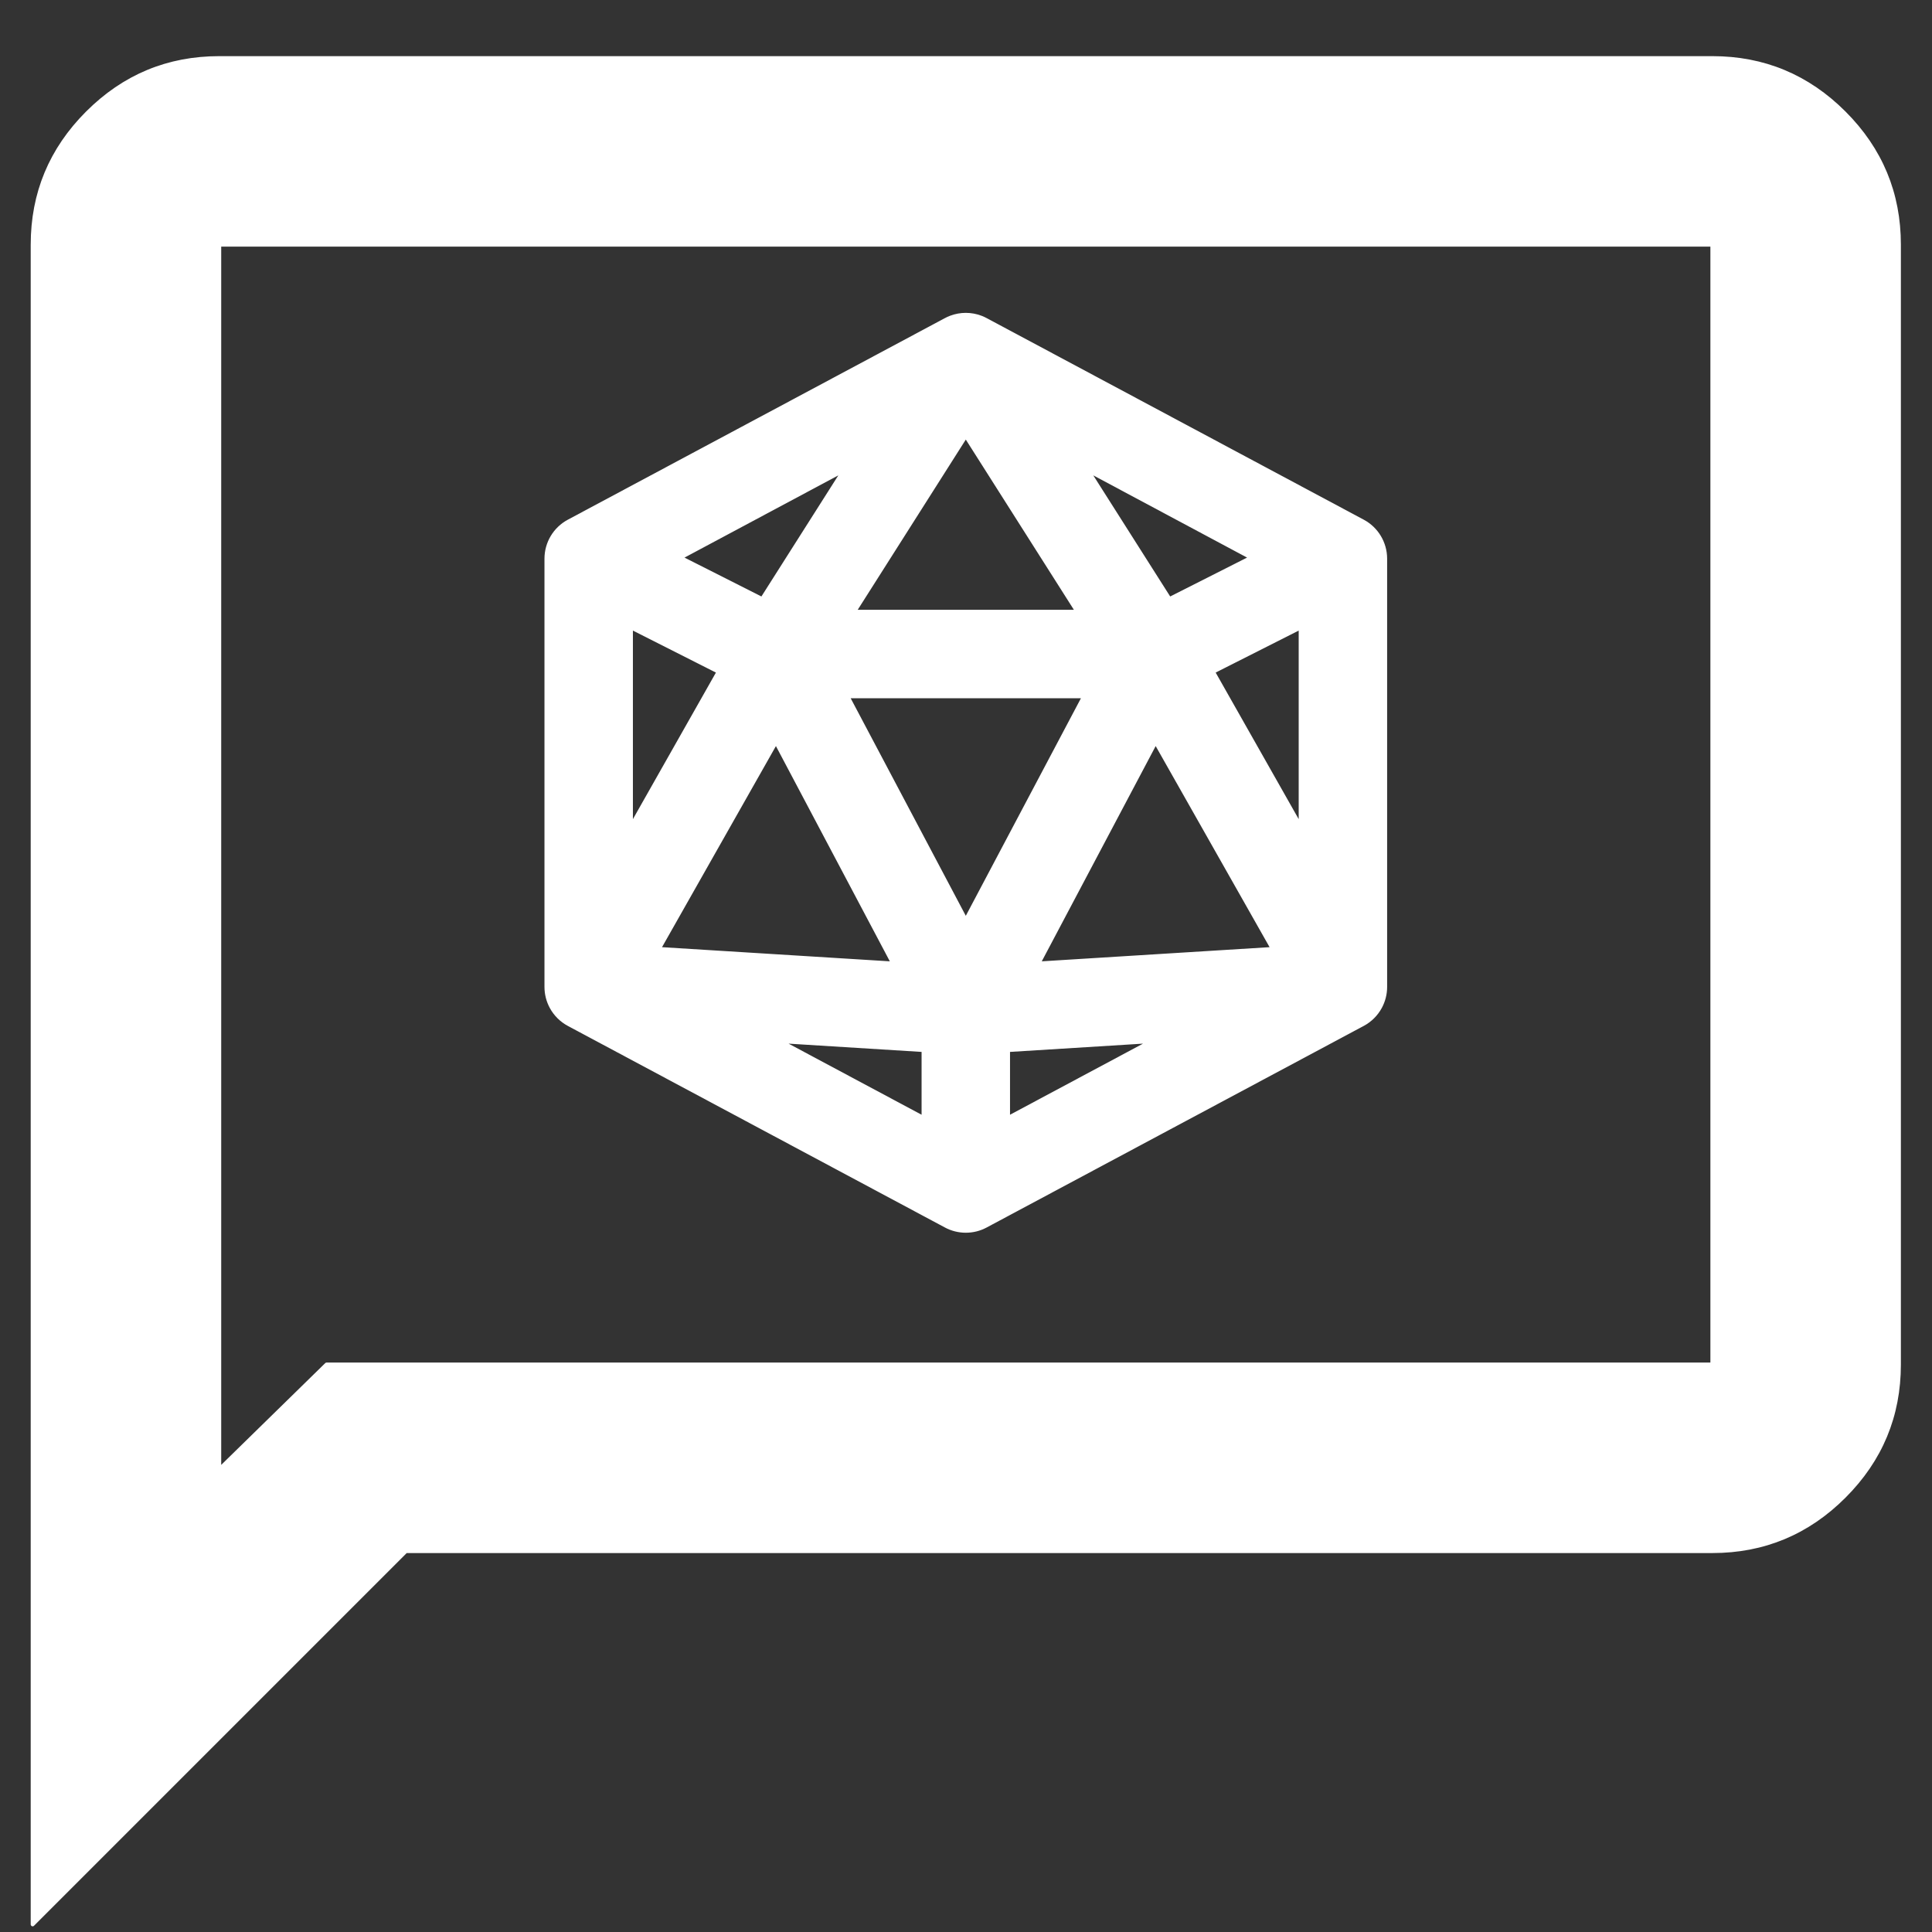
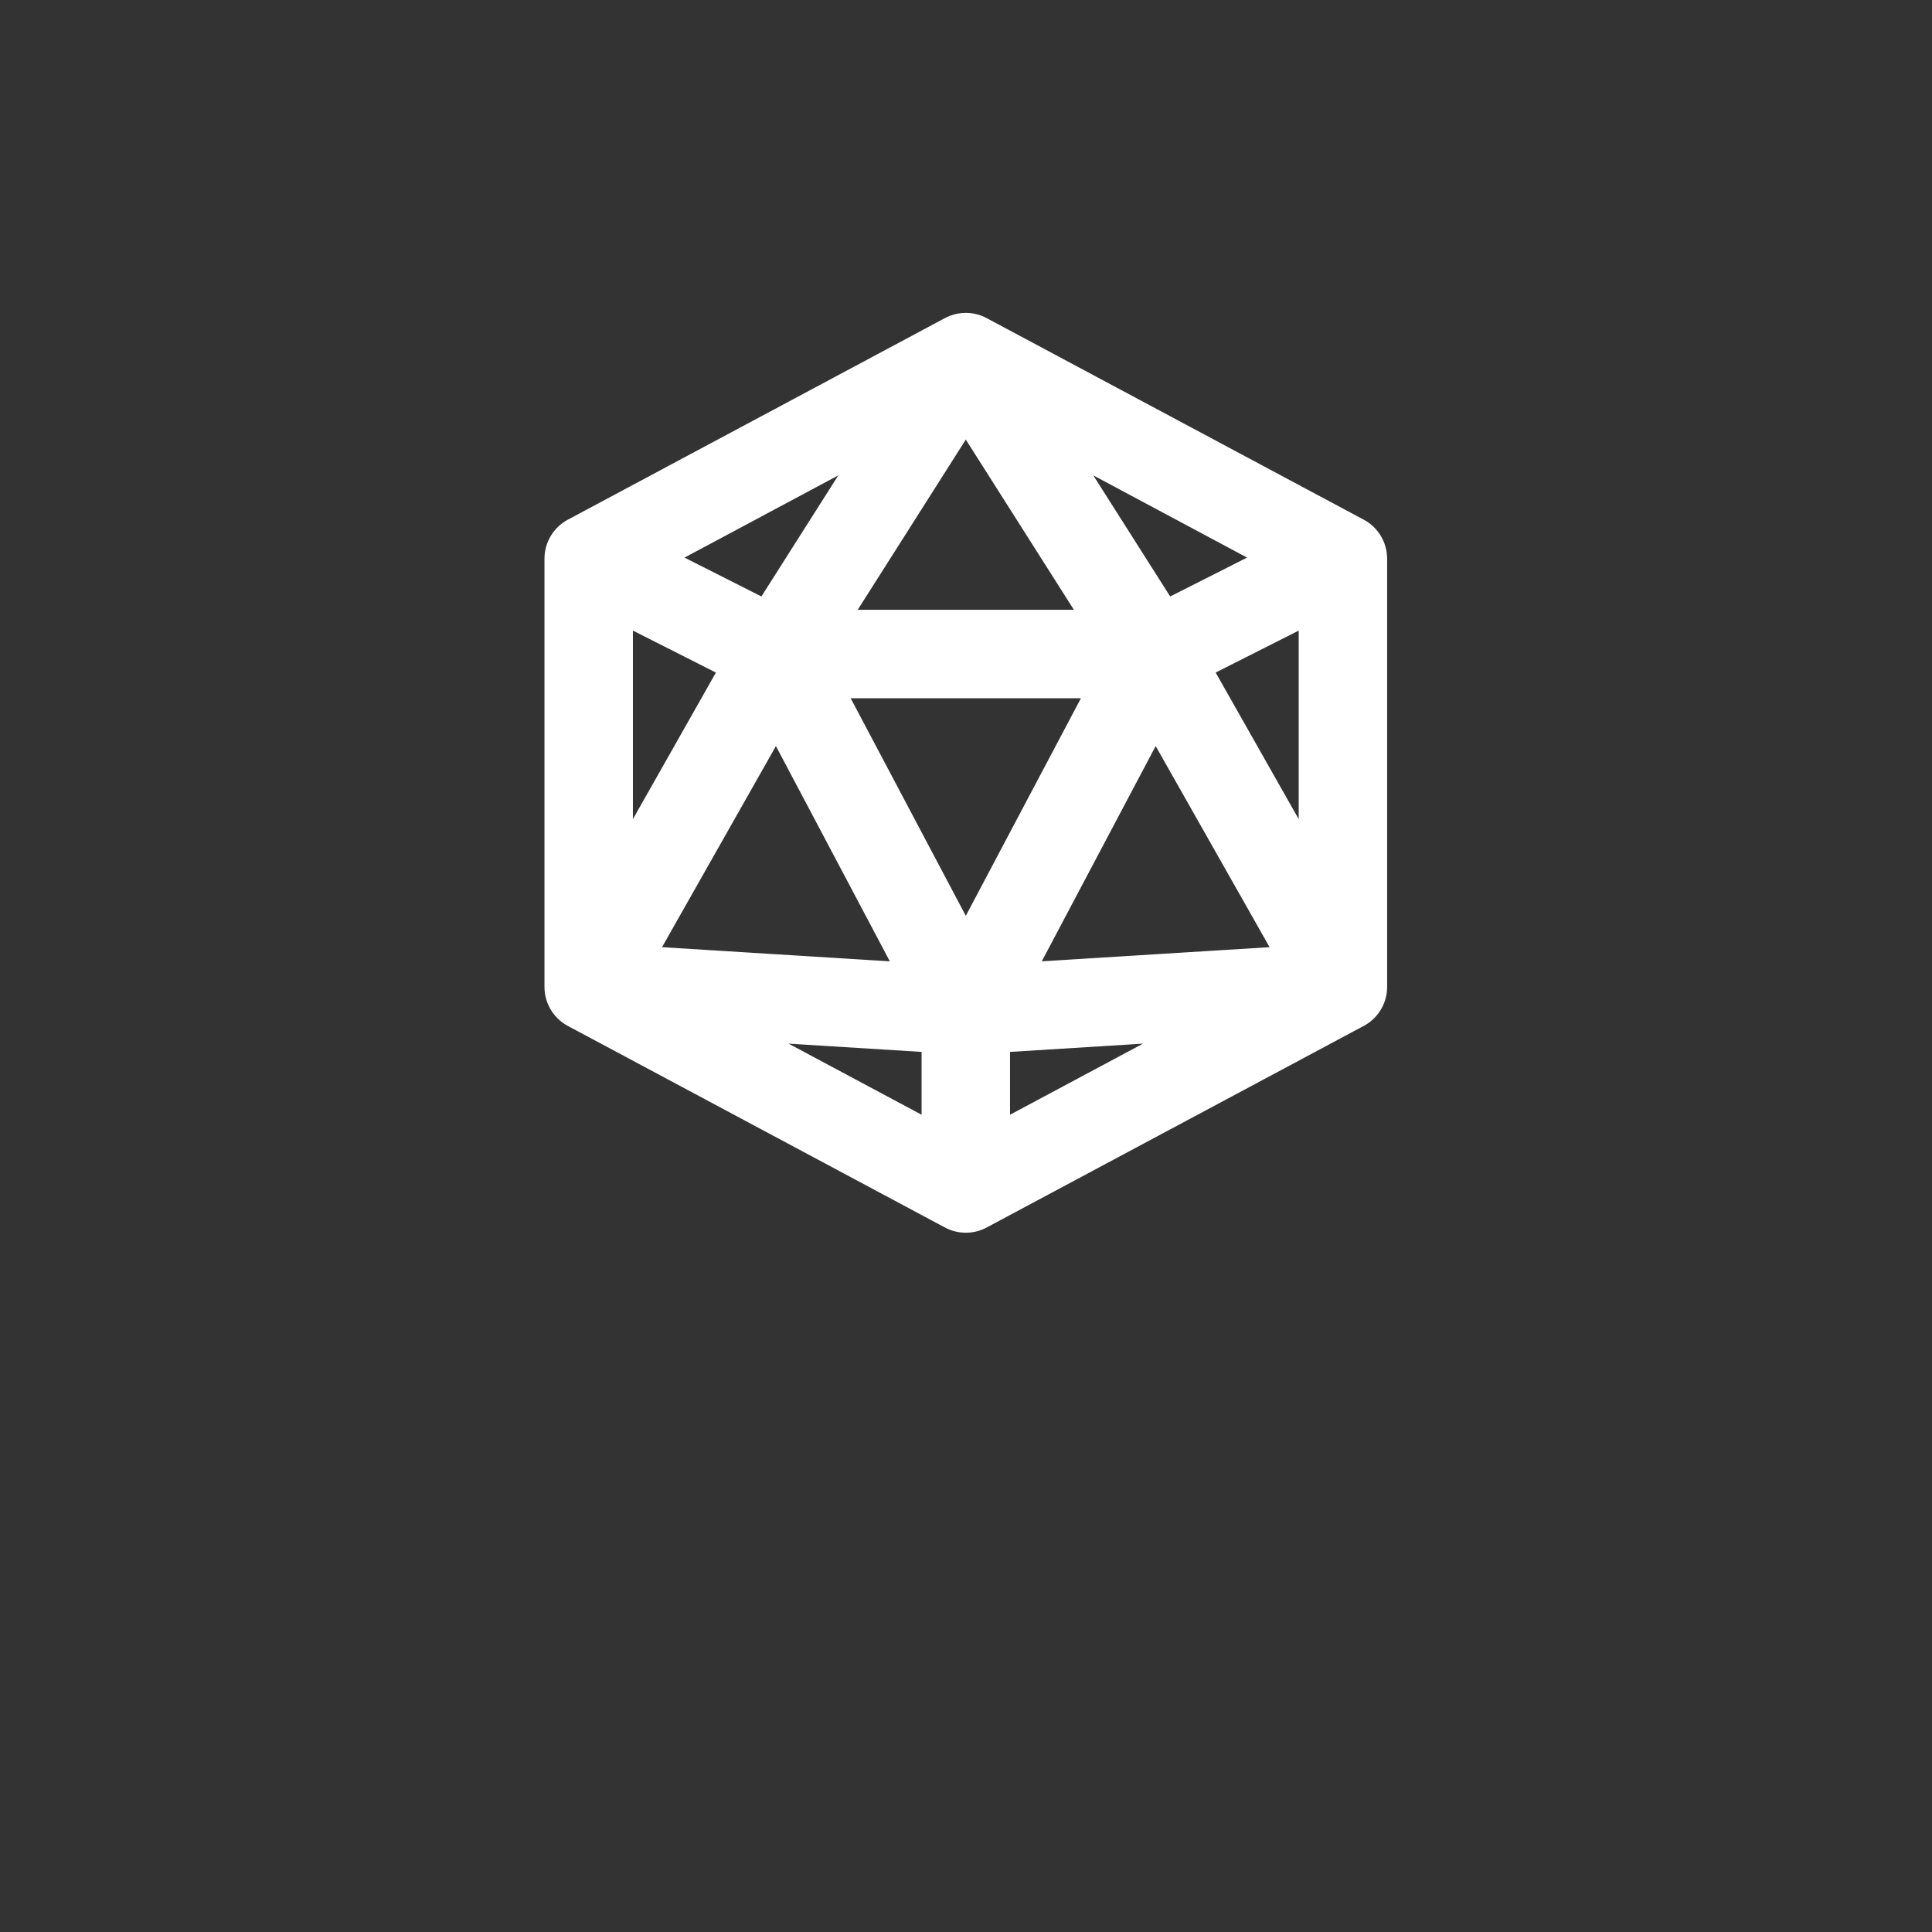
<svg xmlns="http://www.w3.org/2000/svg" xmlns:ns1="http://www.serif.com/" viewBox="0 0 500 500" version="1.1" xml:space="preserve" style="fill-rule:evenodd;clip-rule:evenodd;stroke-linejoin:round;stroke-miterlimit:2;">
  <rect x="0" y="0" width="500" height="500" fill="#333333" stroke="none" />
  <rect id="Artboard1" x="0" y="0" style="fill:none;" />
  <g id="Artboard11" ns1:id="Artboard1">
-     <path d="M8.448,498.03l0,-434.7c0,-13.282 4.73,-24.653 14.188,-34.112c9.459,-9.459 20.83,-14.188 34.112,-14.188l386.4,0c13.283,0 24.653,4.729 34.112,14.188c9.459,9.459 14.188,20.83 14.188,34.112l0,289.8c0,13.283 -4.729,24.653 -14.188,34.112c-9.459,9.459 -20.829,14.188 -34.112,14.188l-338.1,0l-96.6,96.6Zm76.073,-144.9l358.627,0l0,-289.8l-386.4,0l0,316.969l27.773,-27.169Zm-27.773,0l0,-289.8l0,289.8Z" style="fill:#fff;fill-rule:nonzero;stroke:#fff;stroke-width:1px;" />
    <g id="Capa1">
      <g id="D20">
        <path d="M254.483,84.198l97.485,52.113c3.055,1.633 4.96,4.815 4.96,8.275c0,0.036 0,0.071 -0,0.107l0,110.721c0,1.564 -0.39,3.099 -1.134,4.471c-0.875,1.614 -2.203,2.937 -3.826,3.804l-97.596,52.173c-1.318,0.707 -2.824,1.108 -4.424,1.108c-1.599,-0 -3.105,-0.401 -4.424,-1.108l-97.596,-52.173c-1.623,-0.867 -2.951,-2.19 -3.826,-3.804c-0.743,-1.372 -1.133,-2.907 -1.133,-4.471l-0,-110.721c-0,-0.036 -0,-0.071 -0,-0.107c-0.001,-3.46 1.905,-6.642 4.959,-8.275l97.485,-52.113c0.387,-0.214 0.787,-0.398 1.197,-0.554c1.078,-0.411 2.21,-0.614 3.338,-0.614c1.129,0 2.26,0.203 3.339,0.614c0.41,0.156 0.81,0.34 1.196,0.554Zm72.725,60.157l-50.203,-26.837l25.101,39.529l25.102,-12.692Zm-104.316,-26.837l-50.203,26.837l25.101,12.692l25.102,-39.529Zm115.269,102.29c0,-20.454 0,-46.237 0,-59.962c-11.6,5.865 -26.402,13.35 -26.402,13.35l26.402,46.612Zm-78.829,72.122l45.791,-24.479l-45.791,2.846l-0,21.633Zm-64.558,-24.479l45.791,24.479l-0,-21.633l-45.791,-2.846Zm-33.038,-107.605c-0,13.725 -0,39.508 -0,59.962l26.401,-46.612l-26.401,-13.35Zm39.134,28.949c-12.107,21.375 -32.956,58.184 -32.956,58.184l65.913,4.096l-32.957,-62.28Zm82.295,-10.15l-66.433,-0l33.216,62.771l33.217,-62.771Zm-17.095,72.43l65.913,-4.096l-32.957,-58.184l-32.956,62.28Zm-16.122,-141.156l-31.724,49.959l63.448,-0l-31.724,-49.959Z" style="fill:#fff;stroke:#fff;stroke-width:4.12px;" />
      </g>
    </g>
  </g>
</svg>